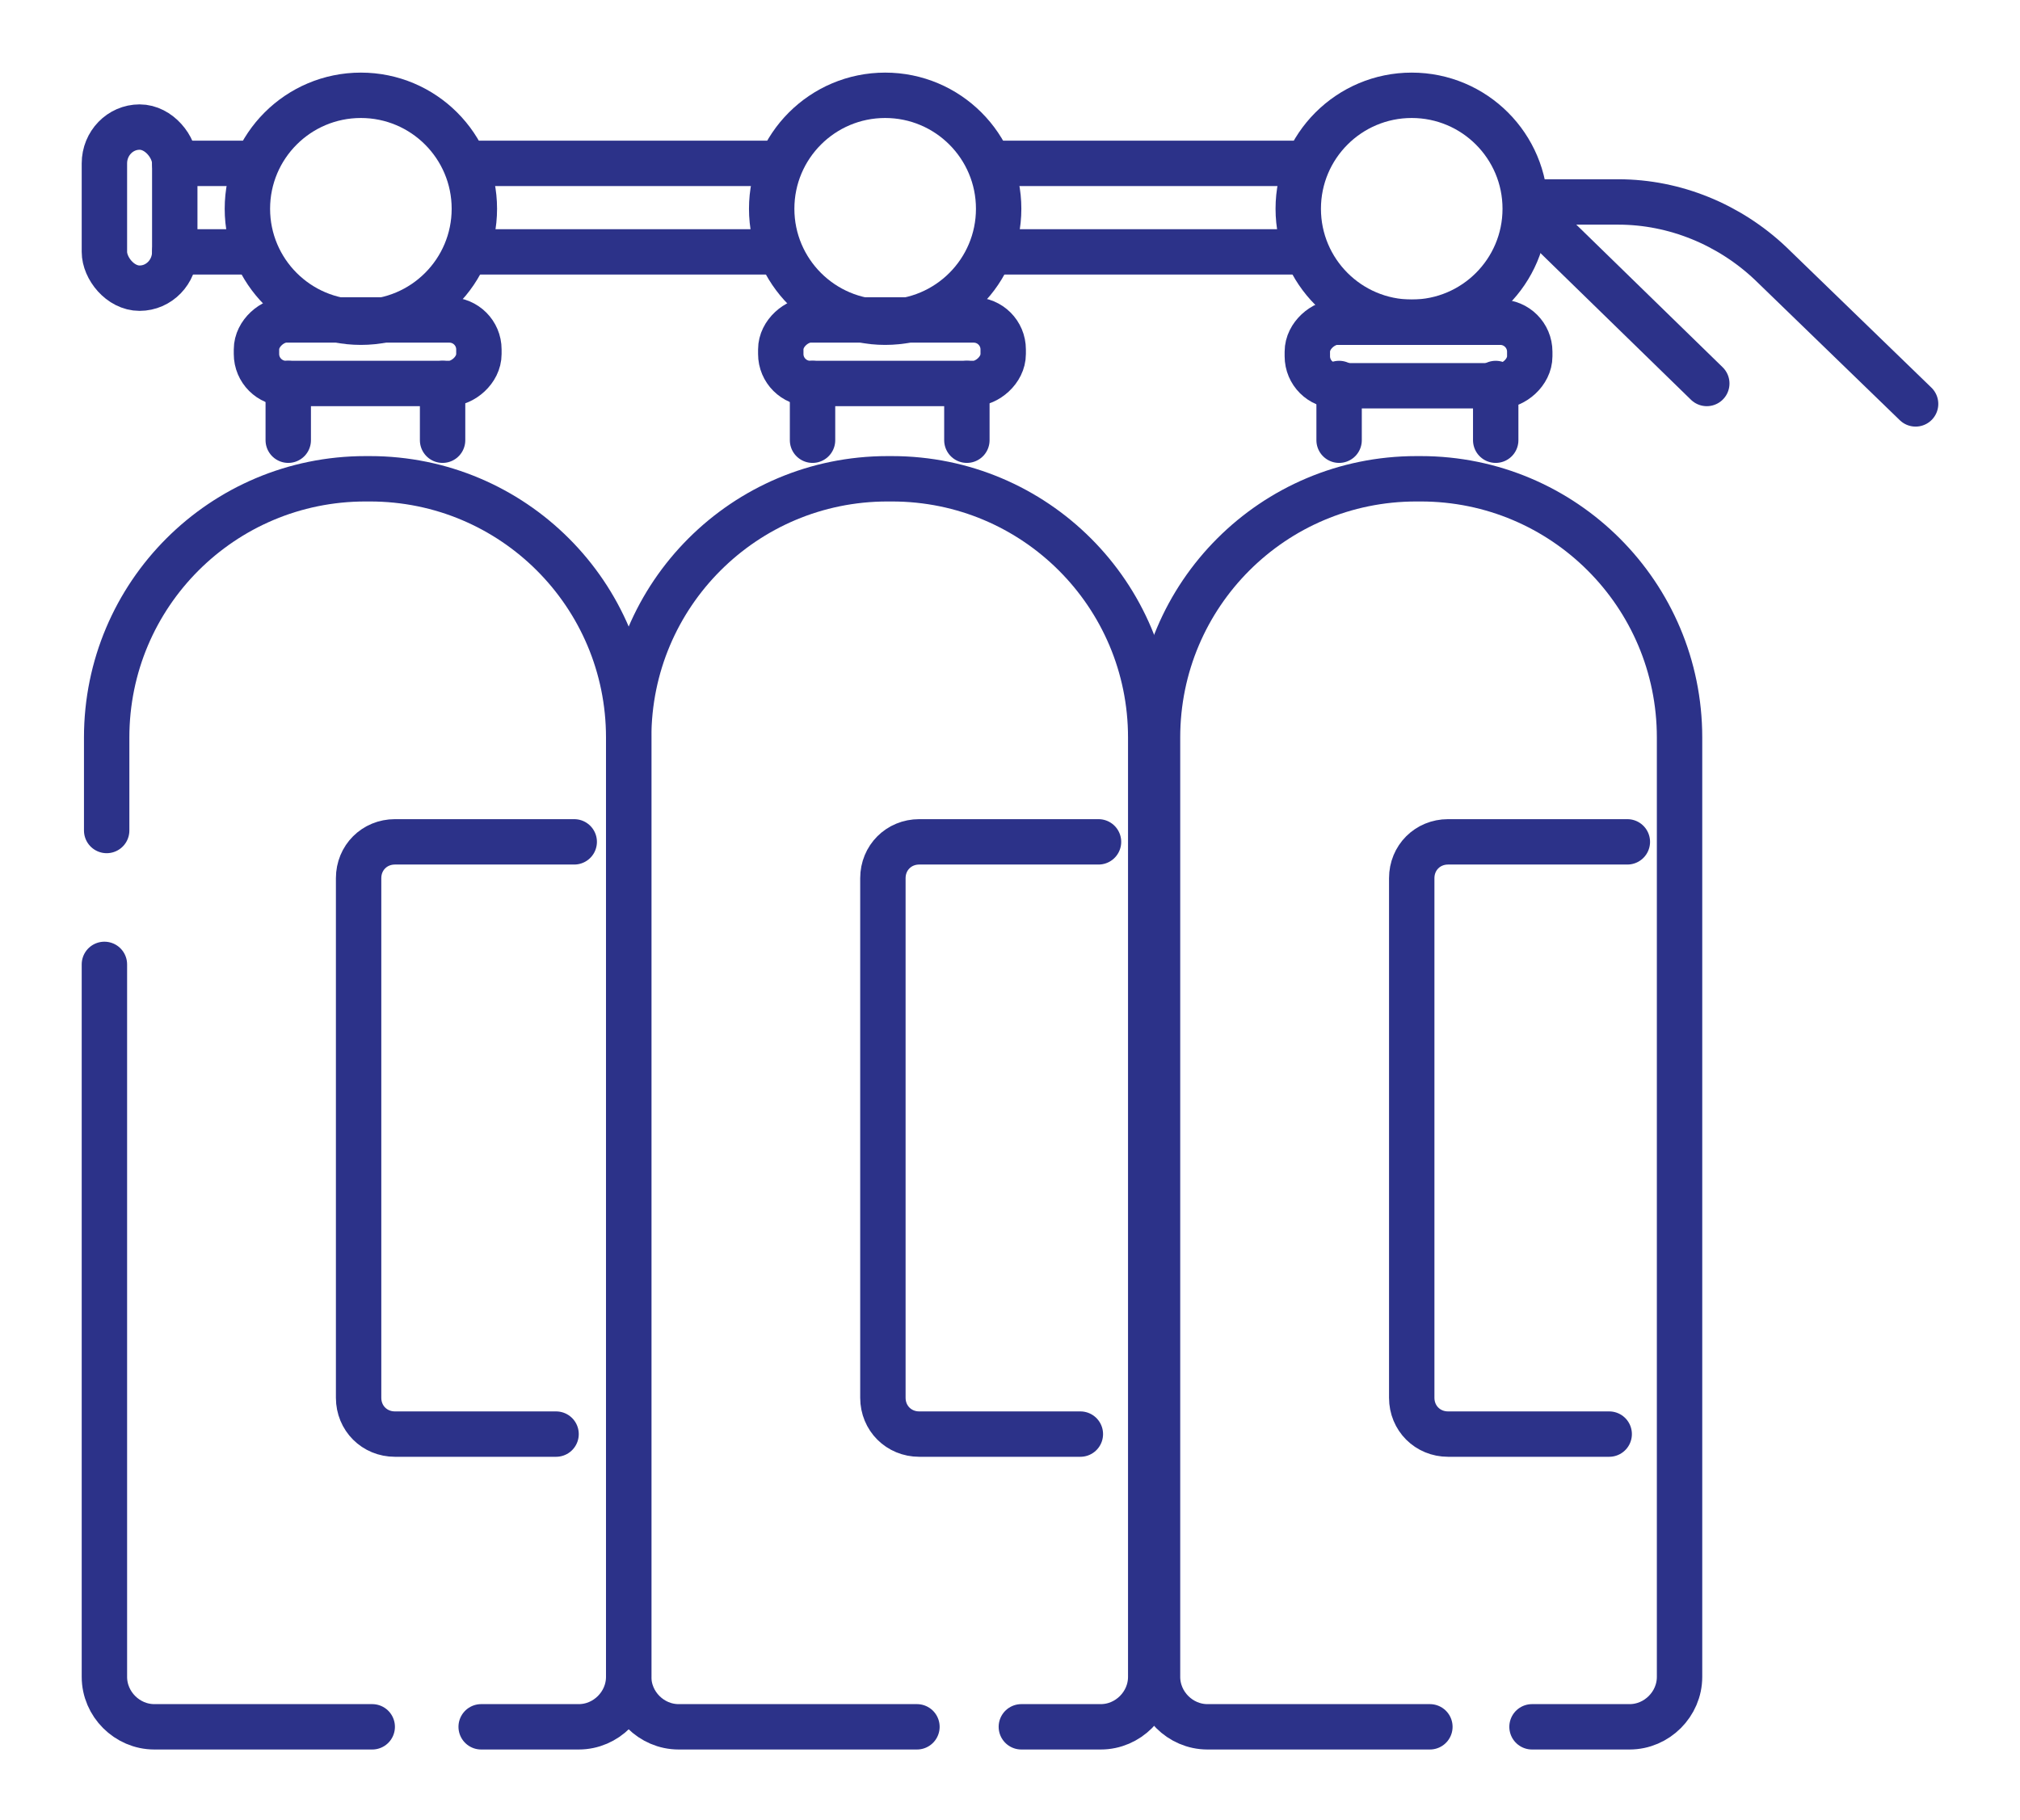
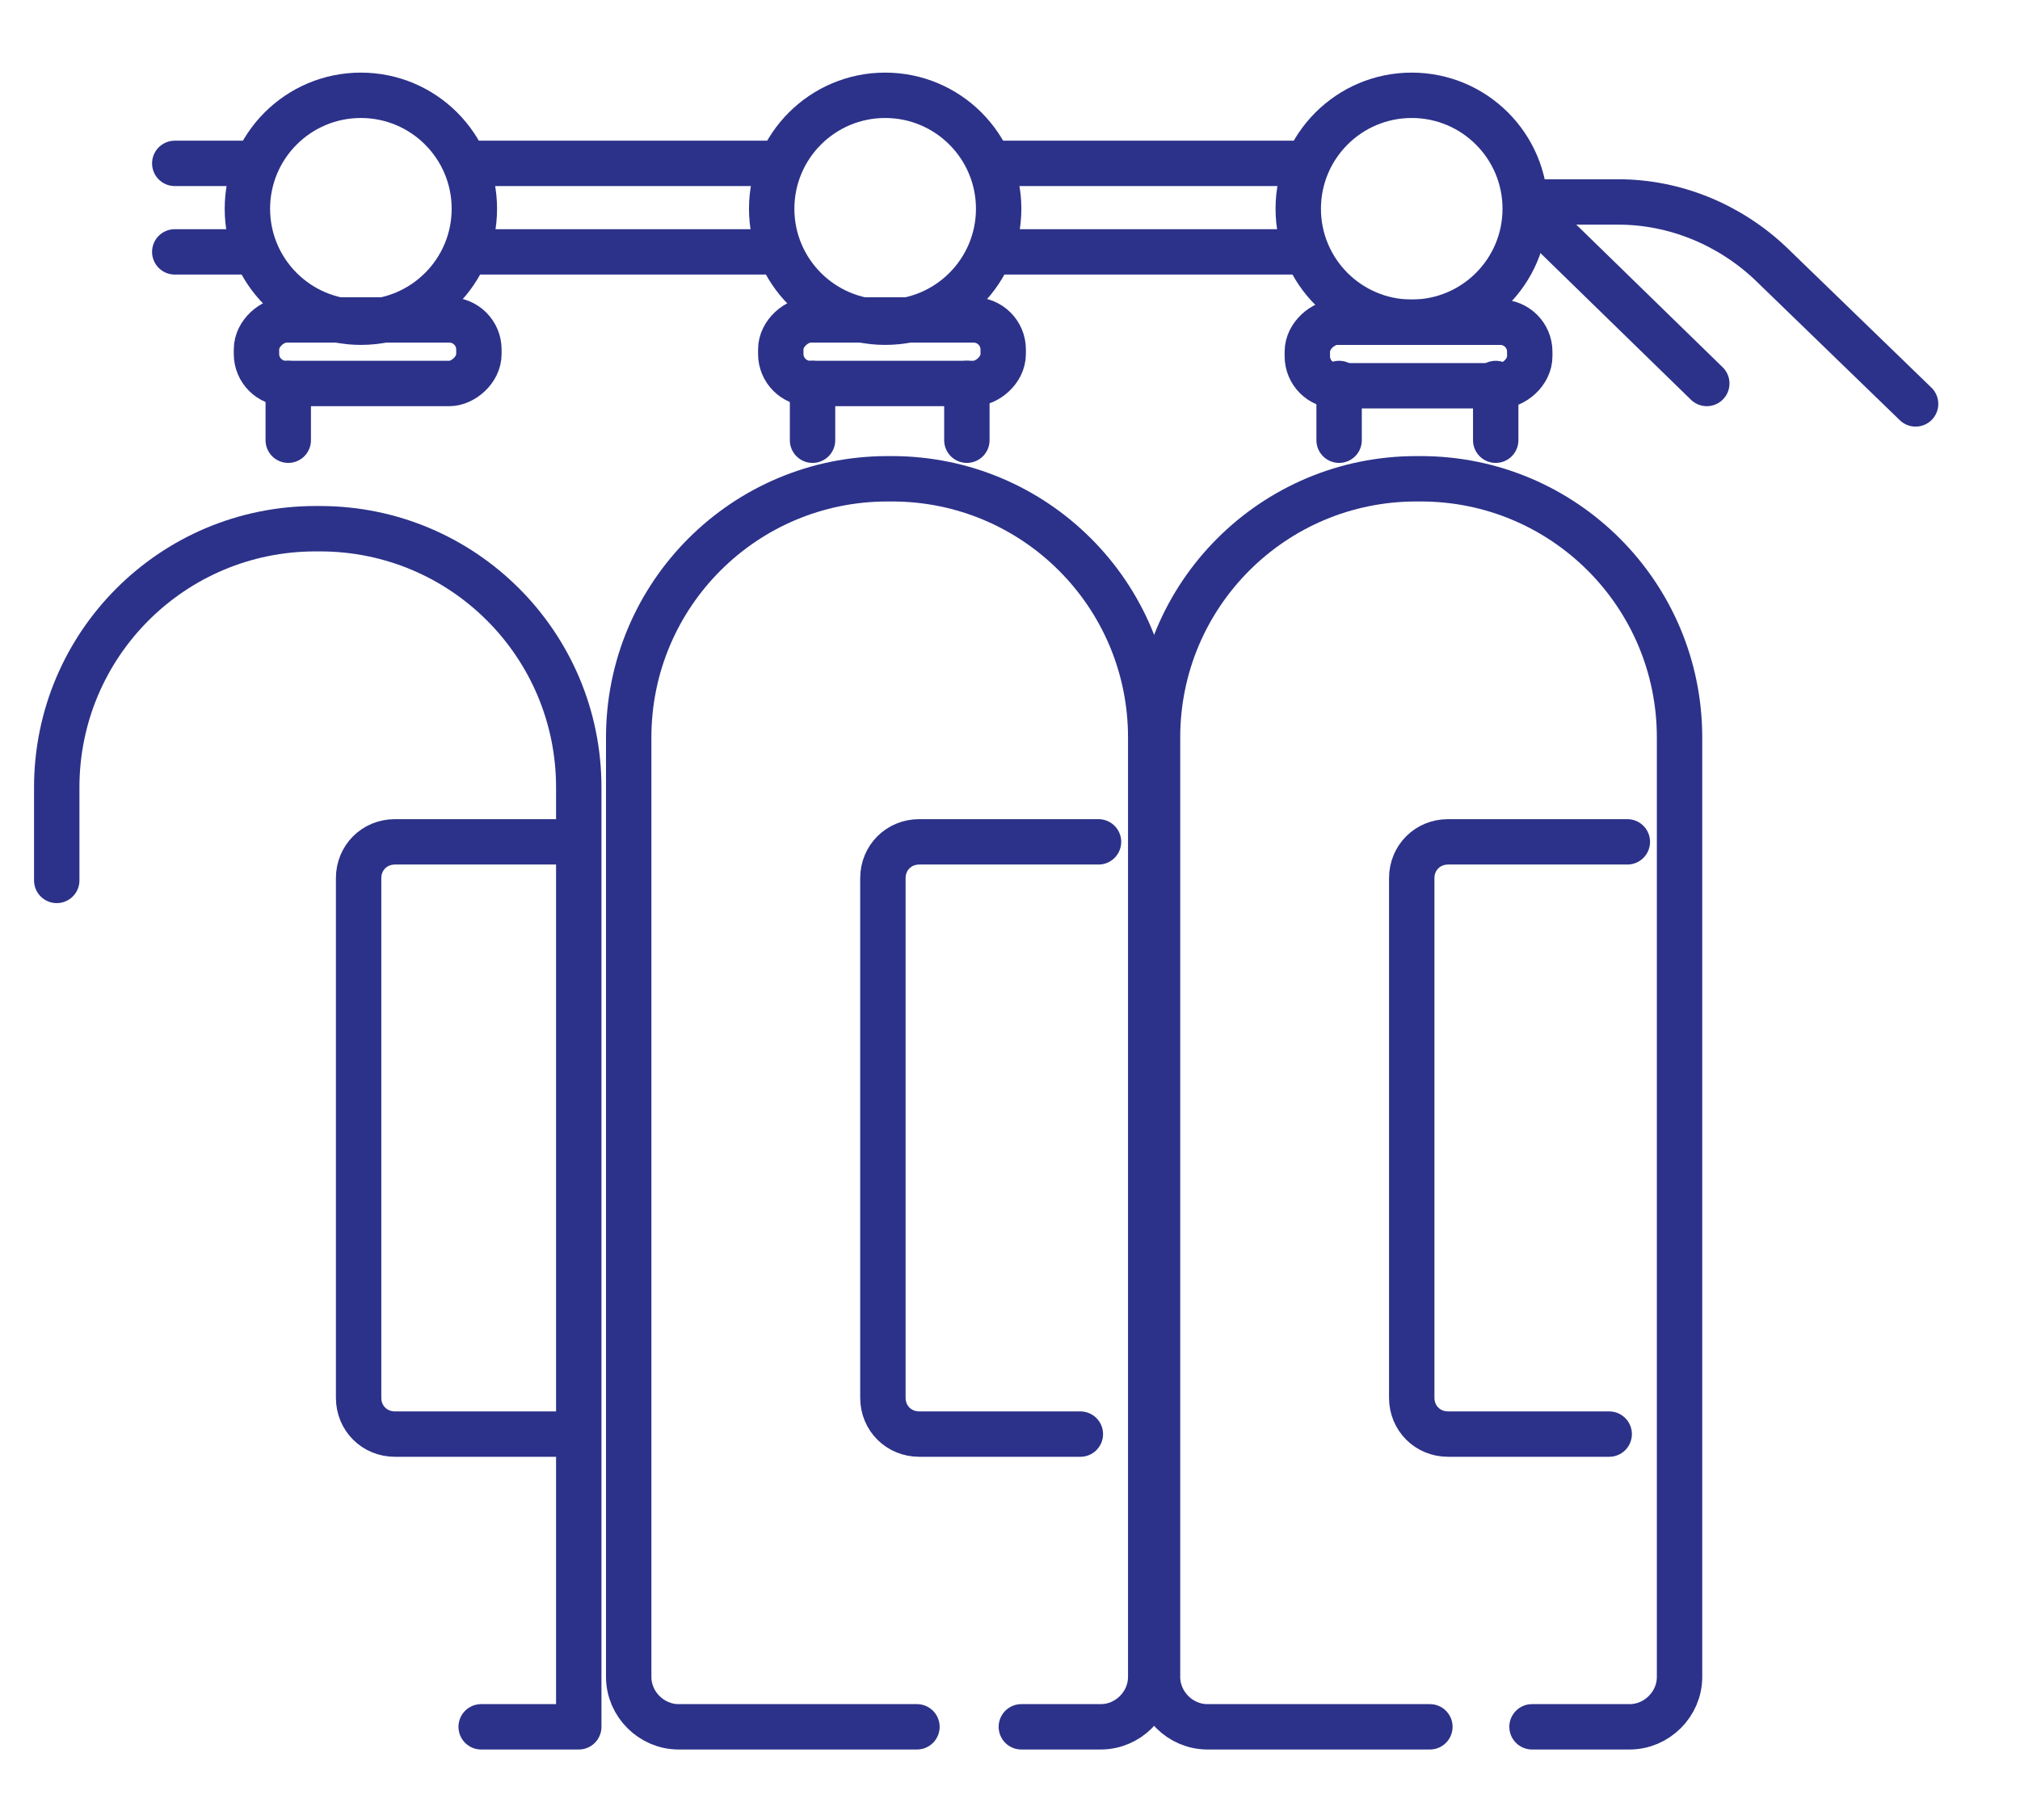
<svg xmlns="http://www.w3.org/2000/svg" id="Layer_1" data-name="Layer 1" version="1.1" viewBox="0 0 89 80.2">
  <defs>
    <style> .cls-1 { fill: none; stroke: #2c3289; stroke-linecap: round; stroke-linejoin: round; stroke-width: 2px; } </style>
  </defs>
  <path class="cls-1" d="M67.5,76.1h4.3c1.2,0,2.2-1,2.2-2.2v-41.4c0-6.3-5.1-11.4-11.4-11.4h-.2c-6.3,0-11.4,5.1-11.4,11.4v41.4c0,1.2,1,2.2,2.2,2.2h9.8" />
  <circle class="cls-1" cx="62.2" cy="9.2" r="5" />
  <line class="cls-1" x1="67.3" y1="9.2" x2="75.2" y2="16.9" />
  <rect class="cls-1" x="61.1" y="10.6" width="2.8" height="9.8" rx="1.3" ry="1.3" transform="translate(78 -46.9) rotate(90)" />
  <line class="cls-1" x1="44.1" y1="7.2" x2="57.2" y2="7.2" />
  <line class="cls-1" x1="44.1" y1="11.1" x2="57.2" y2="11.1" />
  <line class="cls-1" x1="59" y1="16.9" x2="59" y2="19.4" />
  <line class="cls-1" x1="65.9" y1="16.9" x2="65.9" y2="19.4" />
  <path class="cls-1" d="M67.4,8.9h3.9c2.5,0,4.9,1,6.7,2.7l6.4,6.2" />
  <path class="cls-1" d="M71.7,37.1h-7.9c-.9,0-1.6.7-1.6,1.6v22.9c0,.9.7,1.6,1.6,1.6h7.1" />
  <path class="cls-1" d="M45,76.1h3.5c1.2,0,2.2-1,2.2-2.2v-41.4c0-6.3-5.1-11.4-11.4-11.4h-.2c-6.3,0-11.4,5.1-11.4,11.4v41.4c0,1.2,1,2.2,2.2,2.2h10.5" />
  <circle class="cls-1" cx="39" cy="9.2" r="5" />
  <rect class="cls-1" x="37.8" y="10.6" width="2.8" height="9.8" rx="1.3" ry="1.3" transform="translate(54.8 -23.7) rotate(90)" />
  <line class="cls-1" x1="21" y1="7.2" x2="33.9" y2="7.2" />
  <line class="cls-1" x1="21" y1="11.1" x2="33.9" y2="11.1" />
  <line class="cls-1" x1="35.8" y1="16.9" x2="35.8" y2="19.4" />
  <line class="cls-1" x1="42.6" y1="16.9" x2="42.6" y2="19.4" />
  <path class="cls-1" d="M48.4,37.1h-7.9c-.9,0-1.6.7-1.6,1.6v22.9c0,.9.7,1.6,1.6,1.6h7.1" />
-   <path class="cls-1" d="M21.2,76.1h4.3c1.2,0,2.2-1,2.2-2.2v-41.4c0-6.3-5.1-11.4-11.4-11.4h-.2c-6.3,0-11.4,5.1-11.4,11.4v4.1" />
-   <path class="cls-1" d="M4.6,42.5v31.4c0,1.2,1,2.2,2.2,2.2h9.6" />
+   <path class="cls-1" d="M21.2,76.1h4.3v-41.4c0-6.3-5.1-11.4-11.4-11.4h-.2c-6.3,0-11.4,5.1-11.4,11.4v4.1" />
  <circle class="cls-1" cx="15.9" cy="9.2" r="5" />
-   <rect class="cls-1" x="4.6" y="5.6" width="3.1" height="7.1" rx="1.6" ry="1.6" />
  <rect class="cls-1" x="14.7" y="10.6" width="2.8" height="9.8" rx="1.3" ry="1.3" transform="translate(31.7 -.6) rotate(90)" />
  <line class="cls-1" x1="7.7" y1="7.2" x2="10.8" y2="7.2" />
  <line class="cls-1" x1="7.7" y1="11.1" x2="10.8" y2="11.1" />
  <line class="cls-1" x1="12.7" y1="16.9" x2="12.7" y2="19.4" />
-   <line class="cls-1" x1="19.5" y1="16.9" x2="19.5" y2="19.4" />
  <path class="cls-1" d="M25.3,37.1h-7.9c-.9,0-1.6.7-1.6,1.6v22.9c0,.9.7,1.6,1.6,1.6h7.1" />
</svg>